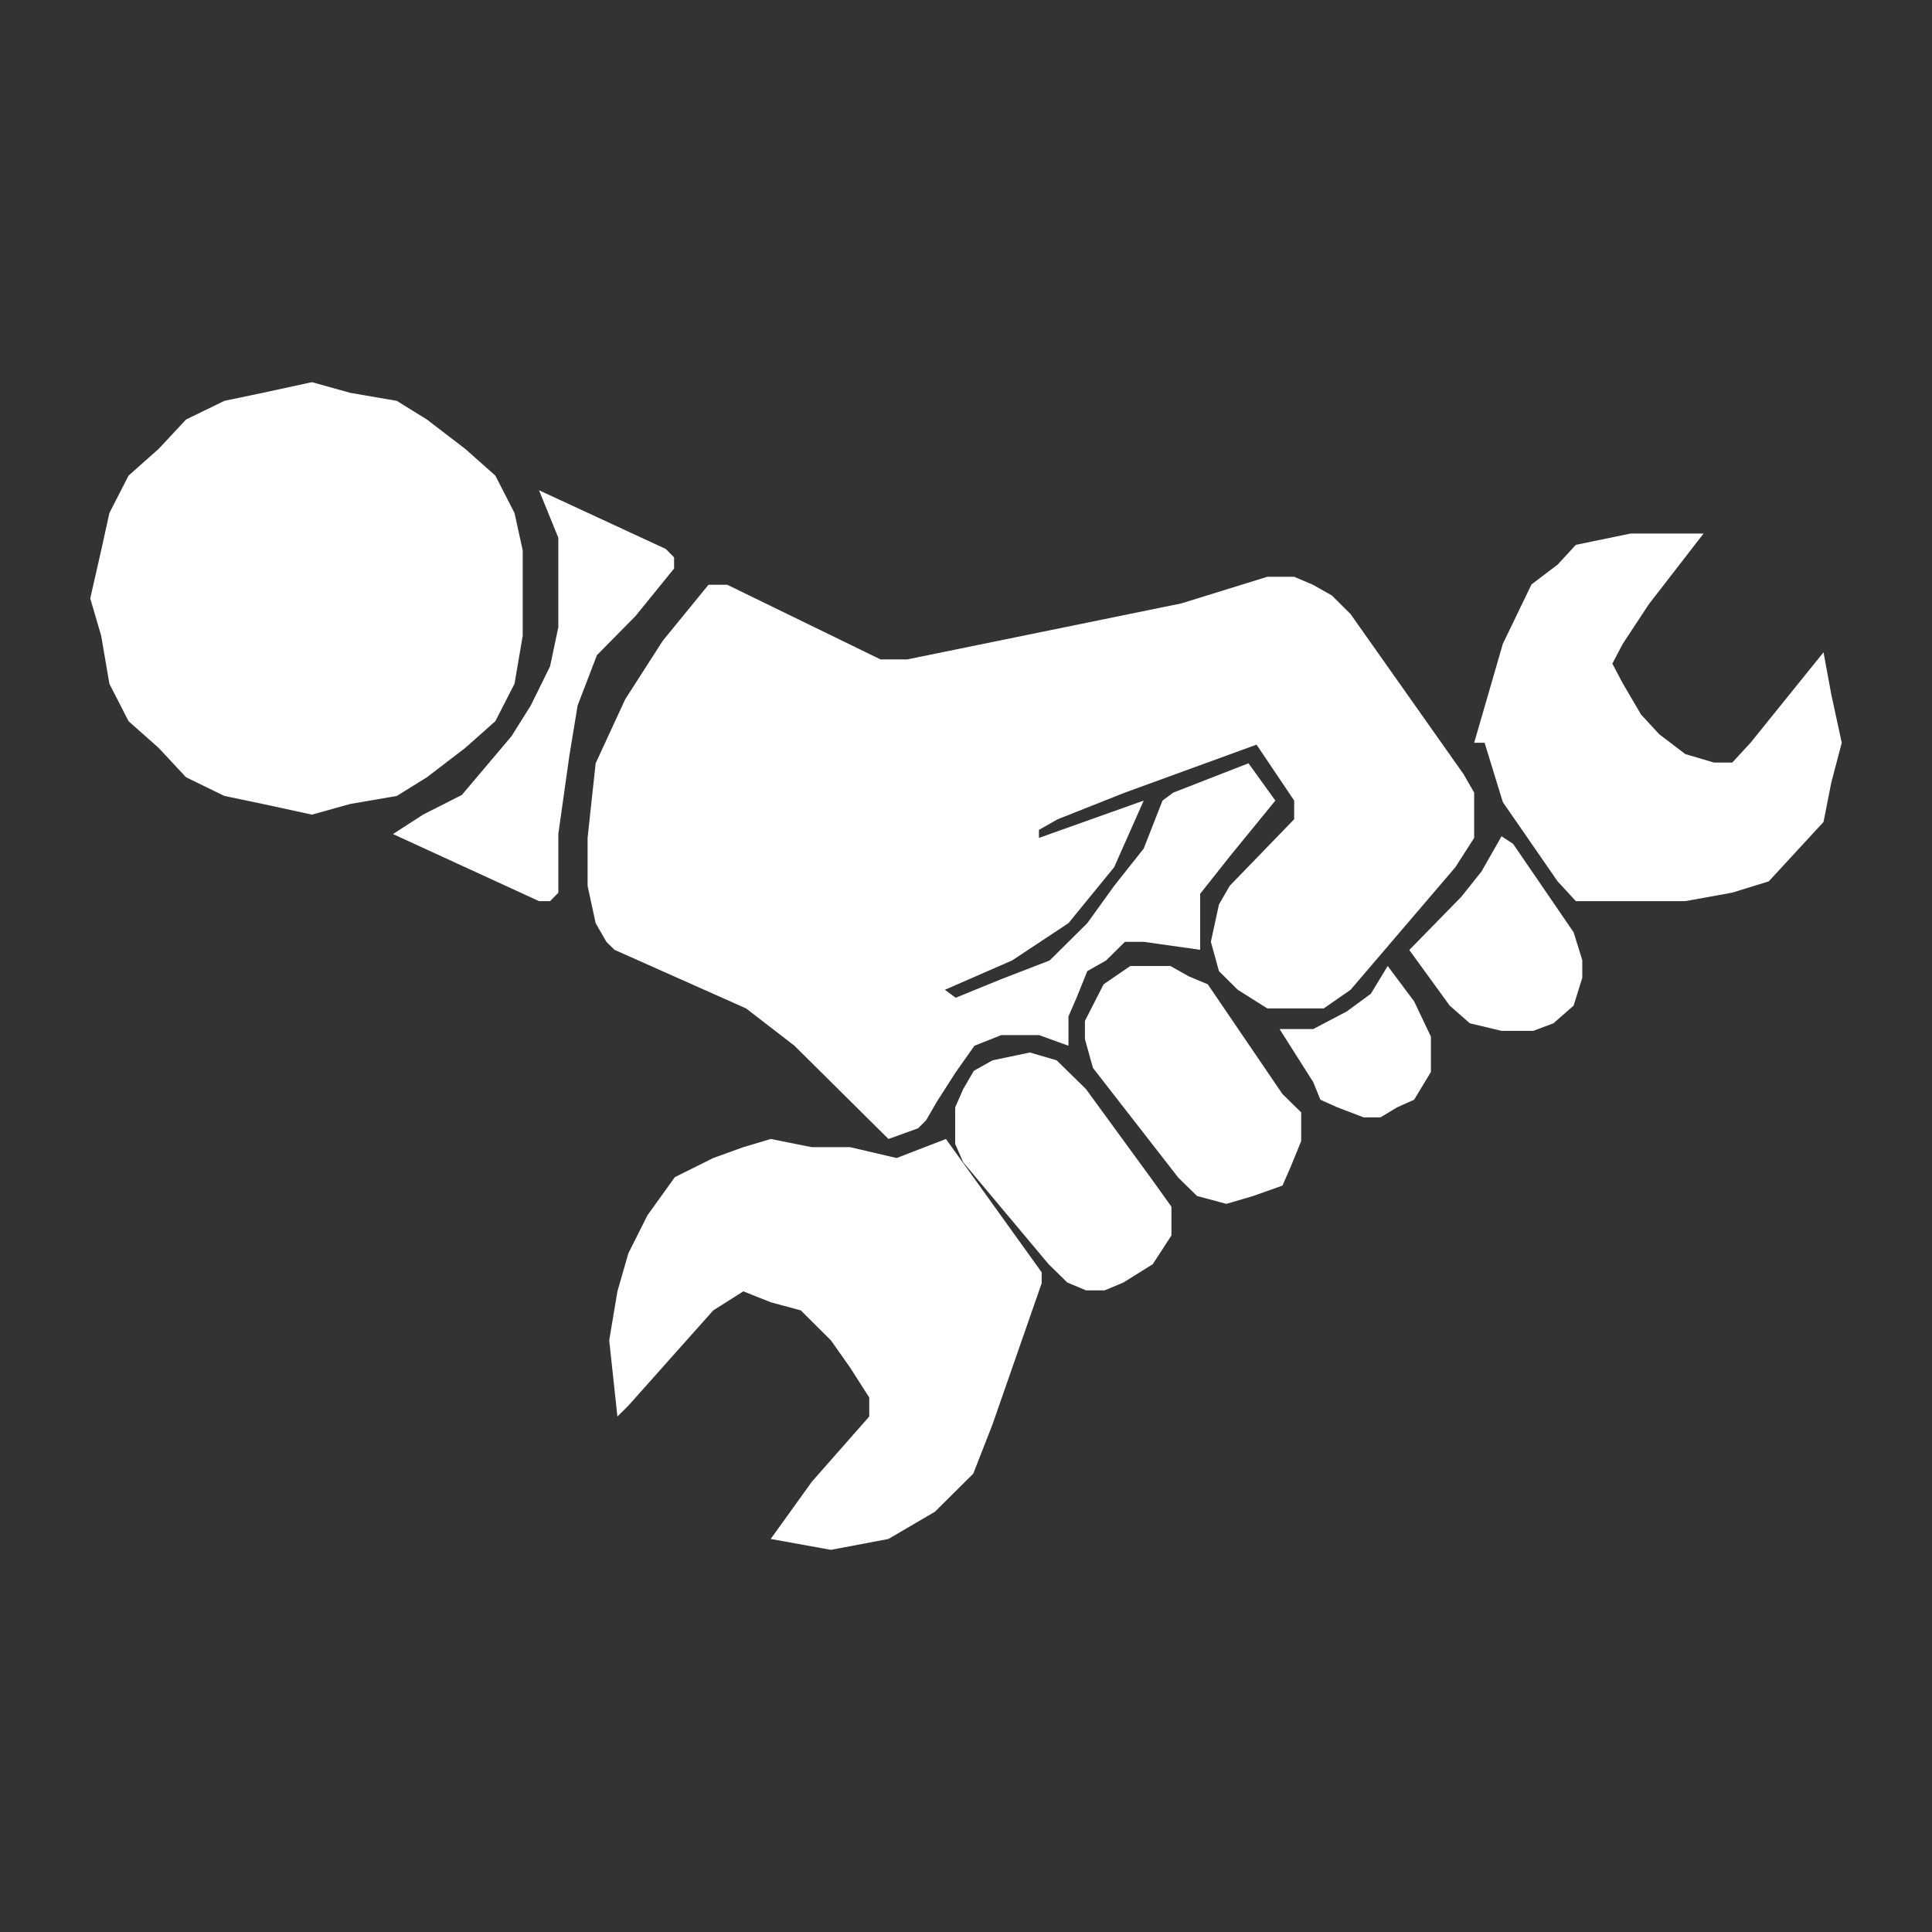
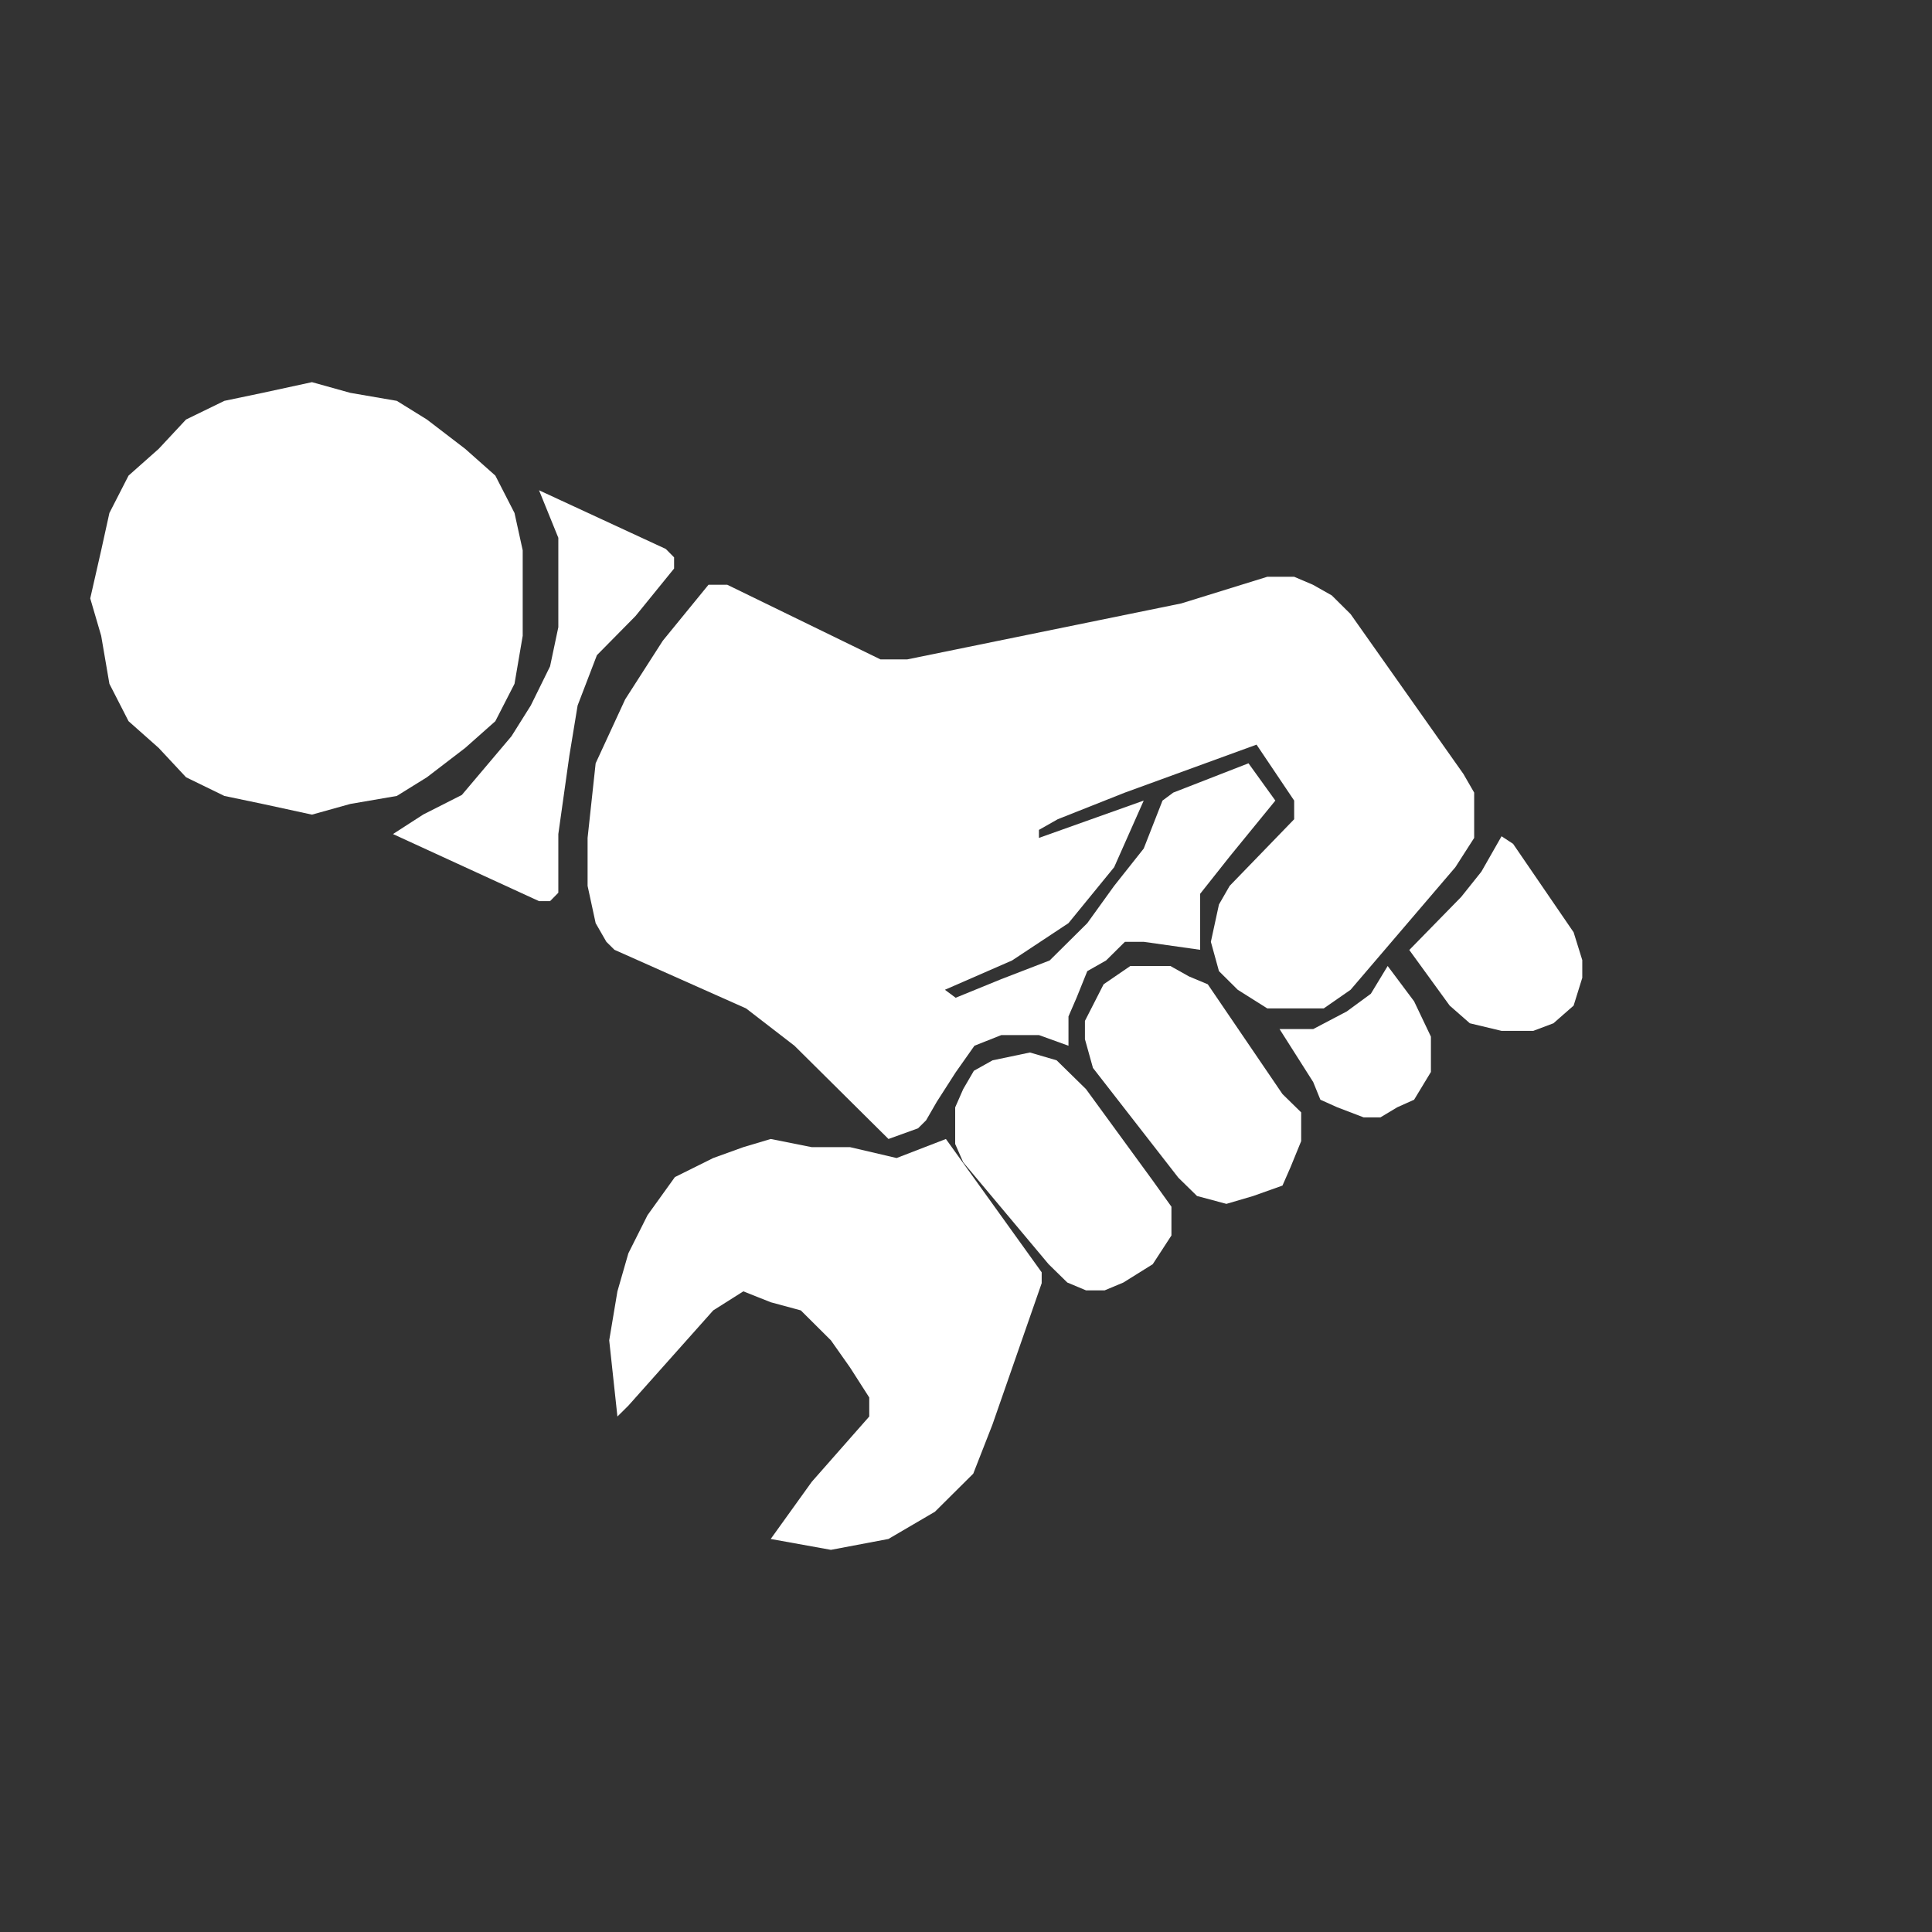
<svg xmlns="http://www.w3.org/2000/svg" version="1.1" id="Layer_1" x="0px" y="0px" width="294.5px" height="294.5px" viewBox="0 -56 294.5 294.5" enable-background="new 0 -56 294.5 294.5" xml:space="preserve">
  <rect x="0" y="-56" width="294.5" height="294.5" fill="#333333" stroke="none" />
  <g>
    <polygon fill-rule="evenodd" clip-rule="evenodd" fill="#FFFFFF" points="13.755,35.216 13.755,35.216 15.423,27.889    16.677,22.195 19.595,16.497 24.185,12.425 28.356,7.95 34.201,5.103 40.042,3.882 47.551,2.253 53.394,3.882 60.487,5.103    65.077,7.95 70.917,12.425 75.506,16.497 78.427,22.195 79.678,27.889 79.678,35.216 79.678,40.913 78.427,48.234 75.506,53.933    70.917,58.005 65.077,62.479 60.487,65.328 53.394,66.548 47.551,68.177 40.042,66.548 34.201,65.328 28.356,62.479 24.185,58.005    19.595,53.933 16.677,48.234 15.423,40.913  " />
    <polygon fill-rule="evenodd" clip-rule="evenodd" fill="#FFFFFF" points="82.166,81.362 59.902,71.137 64.525,68.154    70.402,65.174 77.966,56.225 80.909,51.537 83.848,45.573 85.107,39.609 85.107,33.644 85.107,25.977 82.166,18.733 101.489,27.68    102.753,28.958 102.753,30.663 96.871,37.906 90.989,43.87 88.048,51.537 86.787,59.208 85.107,71.137 85.107,80.083    83.848,81.362  " />
    <polygon fill-rule="evenodd" clip-rule="evenodd" fill="#FFFFFF" points="90.796,84.718 90.796,84.718 89.568,79.034    89.568,71.724 90.796,60.351 95.299,50.602 101.033,41.666 107.996,33.139 109.633,33.139 110.864,33.139 134.209,44.512    138.304,44.512 180.07,35.98 193.179,31.919 197.273,31.919 200.139,33.139 203.007,34.761 205.873,37.606 223.072,61.975    224.712,64.818 224.712,68.878 224.712,71.724 221.846,76.191 205.873,94.874 201.778,97.717 197.273,97.717 193.179,97.717    188.671,94.874 185.808,92.032 184.576,87.564 185.808,81.876 187.442,79.034 197.273,68.878 197.273,67.66 197.273,66.035    191.539,57.507 171.474,64.818 161.234,68.878 158.368,70.503 158.368,71.724 174.341,66.035 169.834,76.191 162.871,84.718    154.273,90.406 144.034,94.874 145.674,96.091 152.633,93.249 160.003,90.406 165.739,84.718 169.834,79.034 174.341,73.346    177.205,66.035 178.844,64.818 190.311,60.351 194.406,66.035 187.442,74.566 182.939,80.25 182.939,84.718 182.939,88.781    174.341,87.564 171.474,87.564 168.605,90.406 165.739,92.032 164.103,96.091 162.871,98.937 162.871,103.405 158.368,101.779    152.633,101.779 148.537,103.405 145.674,107.464 142.807,111.932 141.166,114.777 139.938,115.993 135.435,117.619    132.567,114.777 121.101,103.405 113.728,97.717 93.662,88.781 92.432,87.564  " />
    <polygon fill-rule="evenodd" clip-rule="evenodd" fill="#FFFFFF" points="151.276,161.168 151.276,161.168 148.356,168.633    142.515,174.438 135.424,178.589 126.659,180.247 117.481,178.589 123.739,169.878 132.501,159.923 132.501,157.022    129.579,152.457 126.659,148.312 122.071,143.747 117.481,142.504 113.31,140.844 108.72,143.747 95.785,158.265 94.115,159.923    92.863,148.312 94.115,140.844 95.785,135.041 98.703,129.233 102.878,123.425 108.72,120.522 113.31,118.864 117.481,117.619    123.739,118.864 129.579,118.864 136.673,120.522 144.188,117.619 158.786,137.943 158.786,139.602  " />
    <polygon fill-rule="evenodd" clip-rule="evenodd" fill="#FFFFFF" points="171.239,139.499 171.239,139.499 168.392,140.691    165.54,140.691 162.695,139.499 159.844,136.707 146.825,121.169 145.601,118.379 145.601,115.592 145.601,112.801    146.825,110.013 148.45,107.222 151.301,105.628 156.996,104.435 161.067,105.628 165.54,110.013 175.715,123.958 178.565,127.942    178.565,132.326 175.715,136.707  " />
    <polygon fill-rule="evenodd" clip-rule="evenodd" fill="#FFFFFF" points="195.492,124.72 195.492,124.72 191.016,126.313    186.946,127.509 182.471,126.313 179.62,123.522 166.602,106.787 165.38,102.406 165.38,99.616 168.228,94.037 172.299,91.249    175.551,91.249 178.403,91.249 181.248,92.844 184.103,94.037 195.492,110.772 198.342,113.563 198.342,117.944 196.714,121.93     " />
    <polygon fill-rule="evenodd" clip-rule="evenodd" fill="#FFFFFF" points="212.99,112.784 212.99,112.784 210.426,114.323    207.862,114.323 203.833,112.784 201.271,111.633 200.174,108.938 195.046,100.864 200.174,100.864 205.302,98.17 208.964,95.479    211.527,91.249 215.556,96.635 218.118,102.017 218.118,104.708 218.118,107.403 215.556,111.633  " />
    <polygon fill-rule="evenodd" clip-rule="evenodd" fill="#FFFFFF" points="236.795,99.982 236.795,99.982 233.721,101.138    228.886,101.138 224.052,99.982 220.977,97.285 214.822,88.81 222.734,80.72 225.811,76.868 228.886,71.473 230.643,72.628    239.872,86.113 241.191,90.352 241.191,93.05 239.872,97.285  " />
-     <polygon fill-rule="evenodd" clip-rule="evenodd" fill="#FFFFFF" points="256.9,81.362 256.9,81.362 247.365,81.362    242.992,81.362 240.211,81.362 237.43,78.345 229.083,66.274 226.302,57.223 224.712,57.223 229.083,42.136 233.453,33.083    237.43,30.067 240.211,27.052 248.557,25.326 258.49,25.326 259.682,25.326 251.338,36.104 247.365,42.136 245.775,45.155    247.365,48.172 250.146,52.913 252.928,55.929 256.9,58.947 261.271,60.241 264.053,60.241 266.837,57.223 277.964,43.43    279.155,49.896 280.745,57.223 279.155,63.259 277.964,69.294 273.593,74.035 269.618,78.345 264.053,80.067  " />
  </g>
</svg>